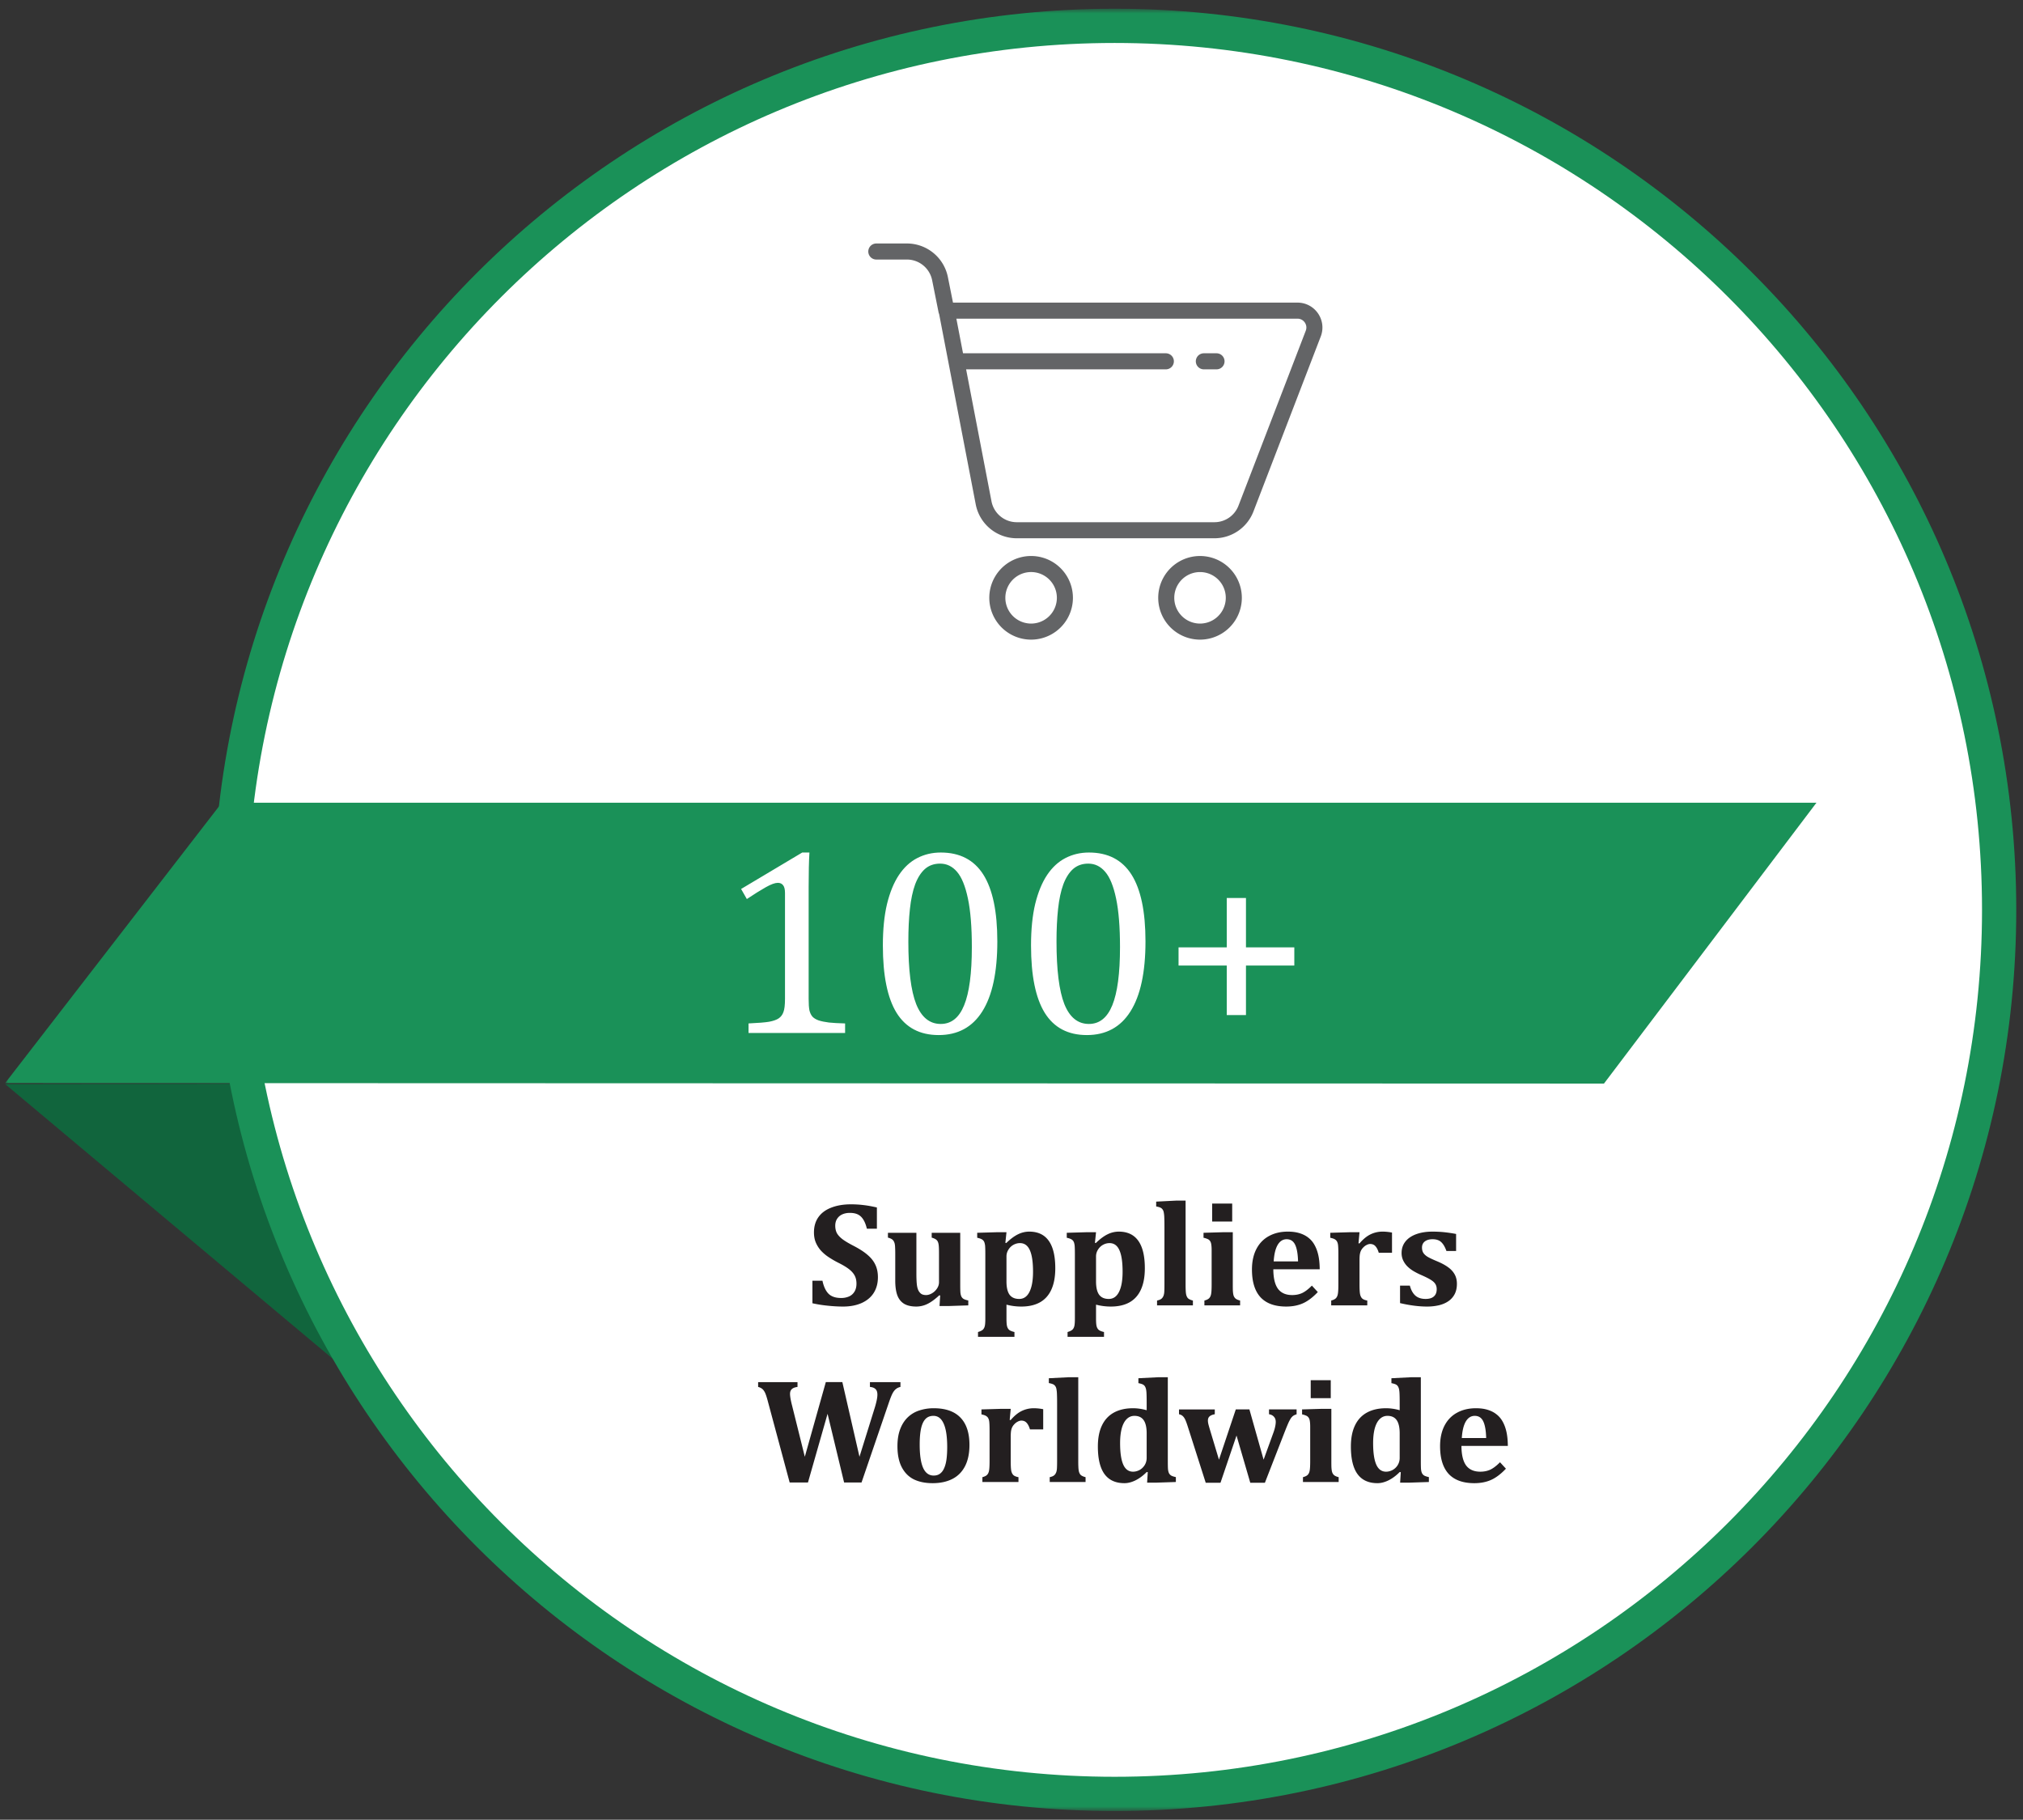
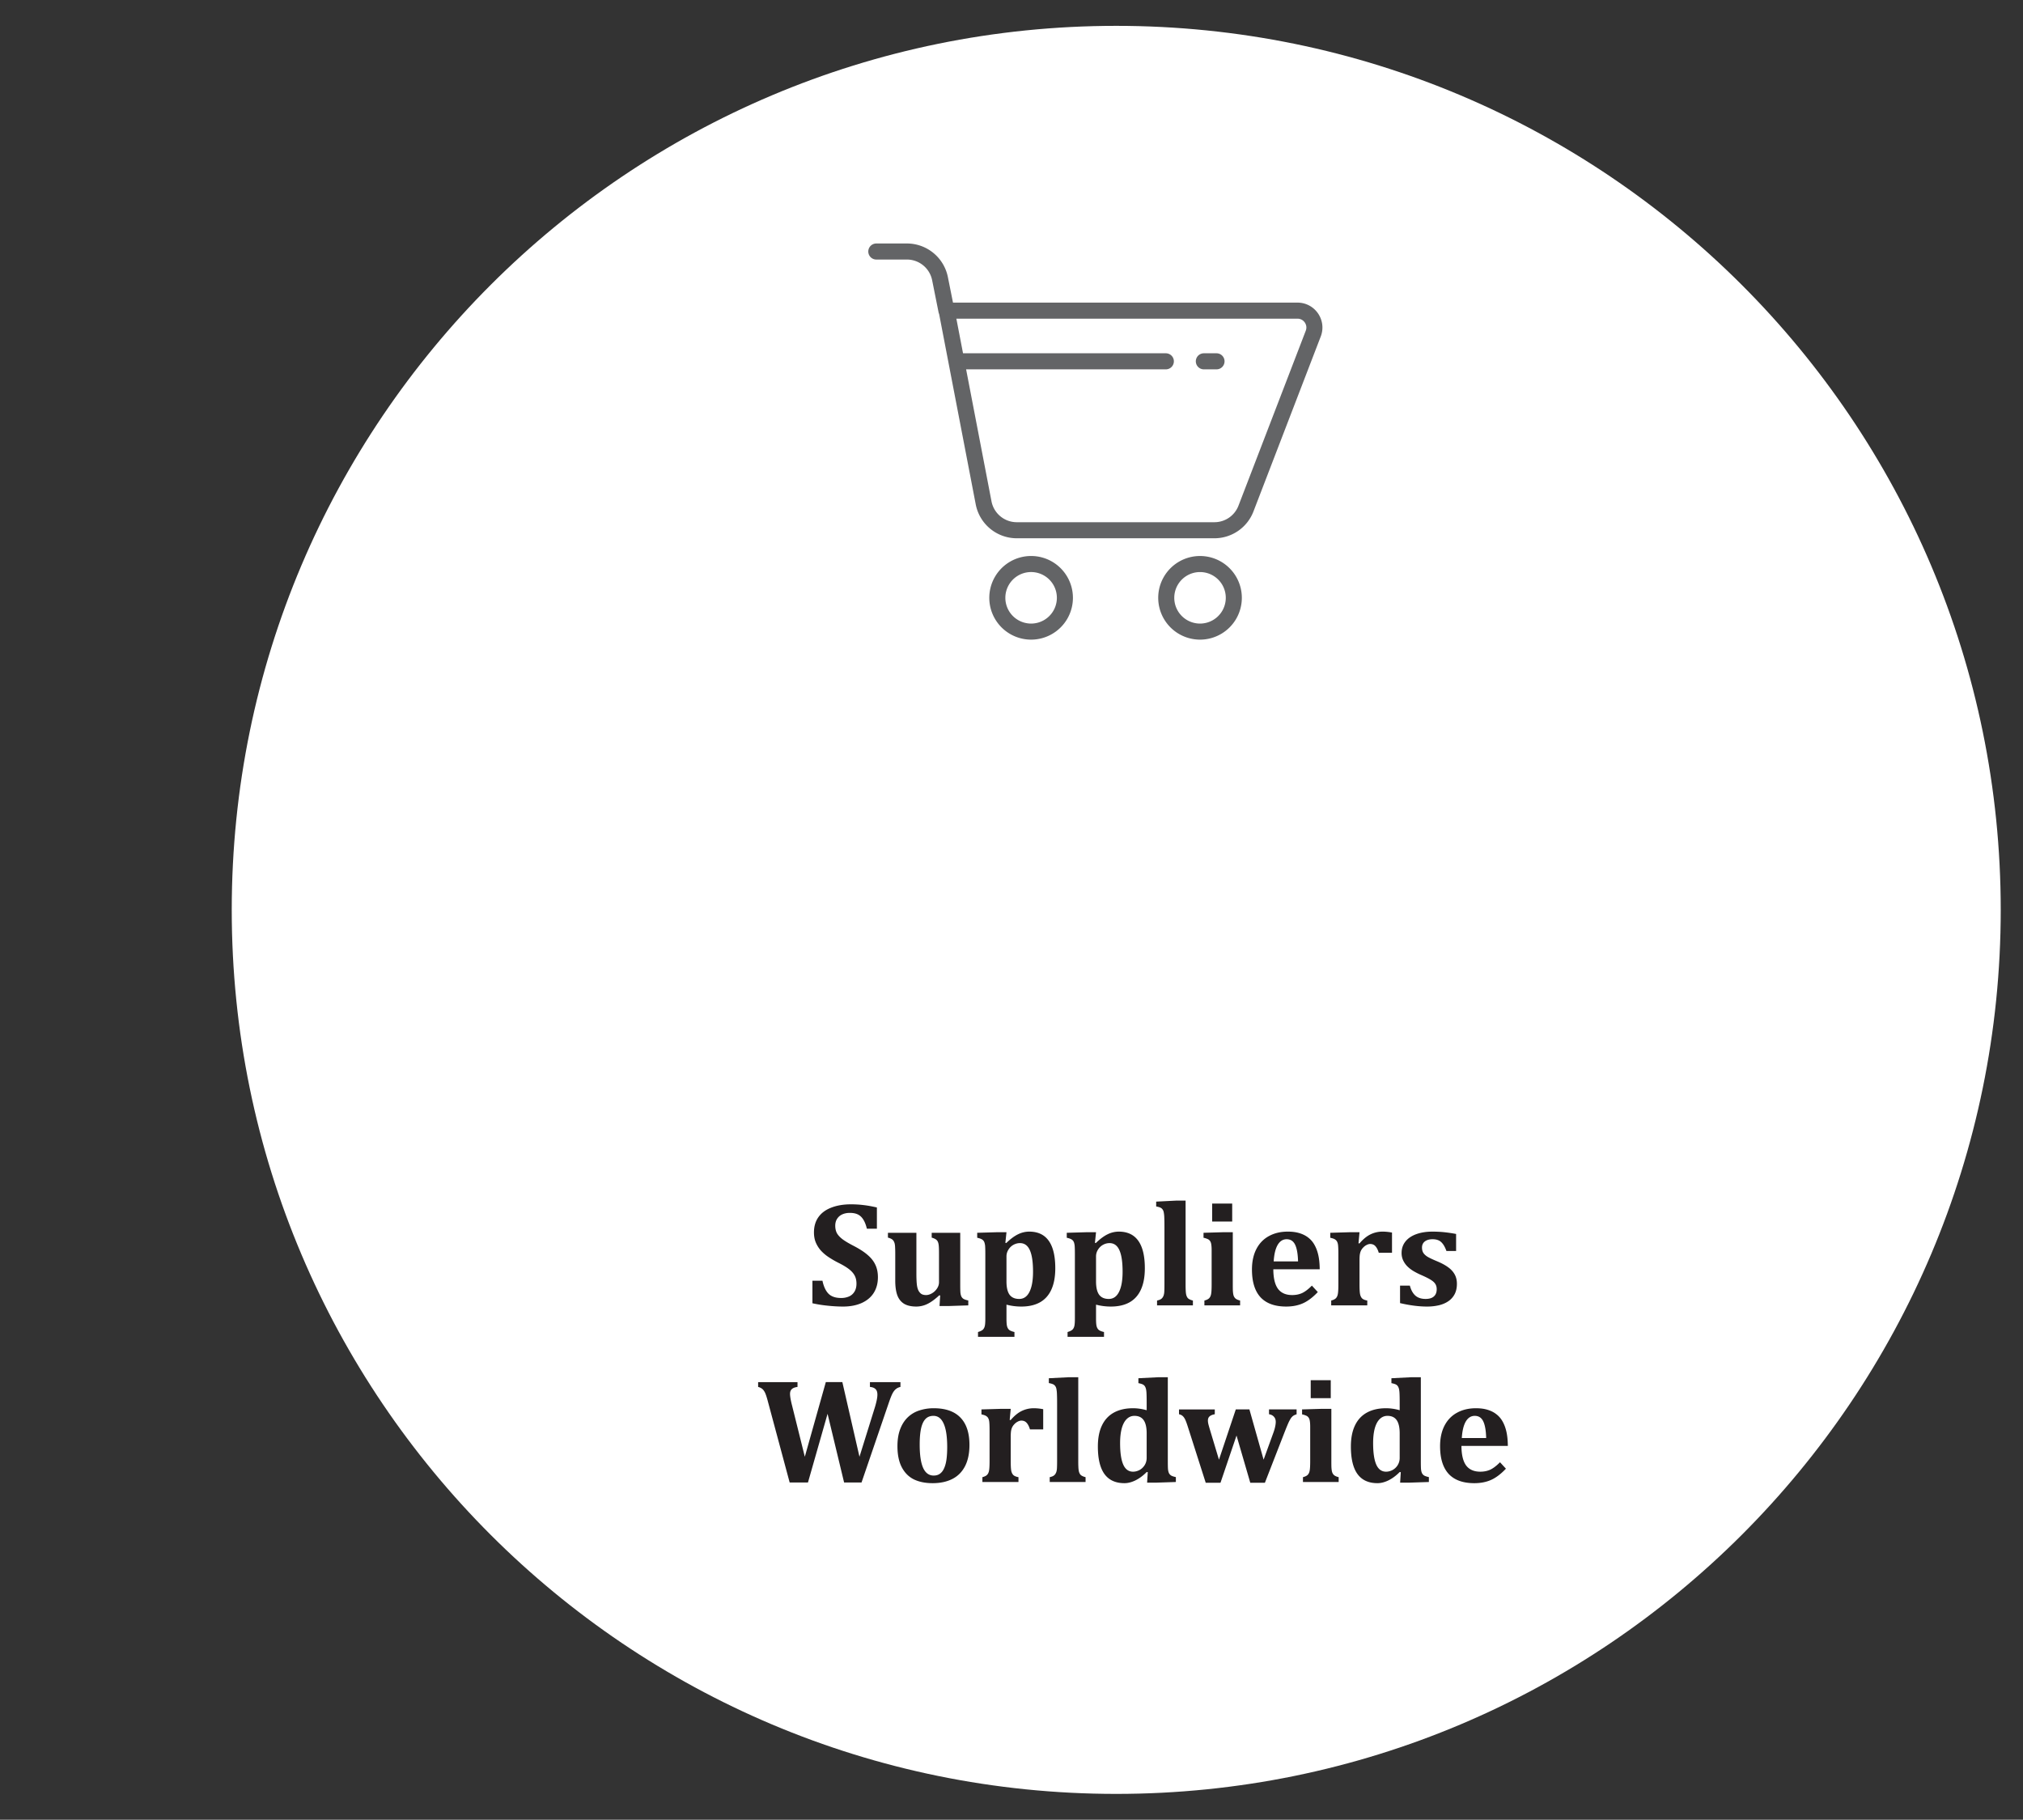
<svg xmlns="http://www.w3.org/2000/svg" width="378" height="340" fill="none">
  <rect width="100%" height="100%" fill="#333333" stroke="none" />
  <g clip-path="url(#clip0_1_125)">
-     <path d="M.962 202.552l62.443 52.354h15.233l-9.11-52.45-68.566.096z" fill="#11653D" />
    <mask id="a" style="mask-type:luminance" maskUnits="userSpaceOnUse" x="0" y="1" width="379" height="338">
      <path d="M.962 1.631h377.085v336.736H.962V1.631z" fill="#fff" />
    </mask>
    <g mask="url(#a)">
      <path d="M373.839 170.001c0 91.224-73.991 165.171-165.269 165.171-91.271 0-165.268-73.947-165.268-165.171C43.302 78.777 117.3 4.83 208.57 4.83c91.278 0 165.269 73.947 165.269 165.171z" fill="#fff" />
-       <path d="M373.542 170.001c0 91.224-73.991 165.171-165.268 165.171-91.271 0-165.269-73.947-165.269-165.171 0-91.224 73.998-165.171 165.269-165.171 91.277 0 165.268 73.947 165.268 165.171z" stroke="#1A9158" stroke-width="6.397" stroke-miterlimit="10" />
-       <path d="M299.705 202.455l-298.74-.096 40.486-52.38h297.958l-39.704 52.476z" fill="#1A9158" />
      <path d="M151.097 186.628c0 .944.049 1.66.146 2.148.114.472.301.863.562 1.172.276.293.667.529 1.172.708.504.163 1.139.293 1.904.391.765.081 1.774.138 3.027.171V193h-18.042v-1.782c1.807-.082 3.093-.187 3.858-.318.781-.146 1.375-.358 1.782-.634.407-.277.7-.668.879-1.172.195-.505.293-1.327.293-2.466v-19.8c0-.651-.114-1.123-.342-1.416-.228-.309-.562-.464-1.001-.464-.521 0-1.261.269-2.222.806-.96.537-2.148 1.278-3.564 2.222l-1.074-1.88 11.425-6.812h1.343c-.097 1.563-.146 3.727-.146 6.494v20.85zm24.292 6.763c-3.516 0-6.136-1.384-7.862-4.151-1.709-2.767-2.563-6.966-2.563-12.597 0-2.995.26-5.583.781-7.764.537-2.181 1.278-3.98 2.222-5.396.96-1.432 2.108-2.49 3.442-3.173 1.335-.684 2.792-1.026 4.37-1.026 3.565 0 6.218 1.376 7.959 4.126 1.742 2.751 2.613 6.909 2.613 12.476 0 5.761-.936 10.123-2.808 13.086-1.855 2.946-4.574 4.419-8.154 4.419zm-5.664-17.481c0 5.306.488 9.204 1.464 11.694.993 2.474 2.523 3.711 4.59 3.711 1.97 0 3.426-1.163 4.37-3.491.961-2.344 1.441-5.965 1.441-10.864 0-3.744-.244-6.771-.733-9.082-.488-2.328-1.171-3.996-2.05-5.005-.863-1.009-1.913-1.514-3.15-1.514-1.123 0-2.067.334-2.832 1.001-.749.668-1.359 1.628-1.831 2.881-.456 1.253-.781 2.783-.976 4.59-.196 1.79-.293 3.817-.293 6.079zm33.349 17.481c-3.515 0-6.136-1.384-7.861-4.151-1.709-2.767-2.564-6.966-2.564-12.597 0-2.995.261-5.583.782-7.764.537-2.181 1.277-3.98 2.221-5.396.961-1.432 2.108-2.49 3.443-3.173 1.334-.684 2.791-1.026 4.37-1.026 3.564 0 6.217 1.376 7.959 4.126 1.741 2.751 2.612 6.909 2.612 12.476 0 5.761-.936 10.123-2.807 13.086-1.856 2.946-4.574 4.419-8.155 4.419zm-5.664-17.481c0 5.306.488 9.204 1.465 11.694.993 2.474 2.523 3.711 4.59 3.711 1.969 0 3.426-1.163 4.37-3.491.96-2.344 1.44-5.965 1.44-10.864 0-3.744-.244-6.771-.732-9.082-.488-2.328-1.172-3.996-2.051-5.005-.862-1.009-1.912-1.514-3.149-1.514-1.123 0-2.067.334-2.832 1.001-.749.668-1.359 1.628-1.831 2.881-.456 1.253-.782 2.783-.977 4.59-.195 1.79-.293 3.817-.293 6.079zm35.401 4.492v9.253h-3.589v-9.253h-9.009v-3.393h9.009v-9.229h3.589v9.229h9.033v3.393h-9.033z" fill="#fff" />
      <path d="M153.676 239.29c.228 1.084.606 1.896 1.135 2.433.537.529 1.321.793 2.351.793a3.67 3.67 0 001.449-.273 2.22 2.22 0 001.026-.875c.264-.41.396-.921.396-1.531 0-.565-.105-1.053-.314-1.463-.21-.419-.547-.816-1.012-1.19-.465-.373-1.112-.77-1.941-1.189a17.975 17.975 0 01-1.928-1.108 7.769 7.769 0 01-1.477-1.257 5.631 5.631 0 01-.943-1.518c-.219-.547-.328-1.162-.328-1.846 0-1.121.278-2.073.834-2.857.556-.784 1.358-1.376 2.406-1.777 1.057-.411 2.279-.616 3.664-.616.811 0 1.586.046 2.324.137.739.082 1.582.233 2.53.451v3.965h-1.873c-.174-.72-.397-1.29-.67-1.709-.265-.428-.597-.743-.998-.943-.401-.201-.907-.301-1.518-.301-.519 0-.984.091-1.394.273a2.191 2.191 0 00-.971.821c-.237.355-.356.788-.356 1.299 0 .528.101.988.301 1.38.21.383.556.761 1.039 1.135.483.365 1.185.784 2.106 1.258 1.121.583 2 1.158 2.638 1.723.647.556 1.121 1.166 1.422 1.832.31.656.465 1.422.465 2.297 0 1.121-.26 2.096-.779 2.925-.52.821-1.276 1.454-2.27 1.901-.993.437-2.142.656-3.445.656-.93 0-1.9-.055-2.912-.164a23.306 23.306 0 01-2.83-.451v-4.211h1.873zm12.236-8.955h5.318v7.588c0 .875.028 1.558.082 2.05.055.493.16.885.315 1.176.155.283.342.492.561.629.227.128.514.191.861.191.337 0 .693-.104 1.066-.314.374-.21.688-.501.944-.875.264-.383.396-.788.396-1.217v-5.277c0-.665-.014-1.158-.041-1.477-.027-.328-.082-.583-.164-.765a1.004 1.004 0 00-.355-.451c-.165-.128-.433-.247-.807-.356v-.902h5.332v9.57c0 .693.009 1.199.027 1.518.028.319.082.574.164.765.082.192.215.351.397.479.182.118.487.223.916.314v.916l-3.719.123h-1.654l.123-1.968-.164-.041c-.848.783-1.604 1.33-2.27 1.64a4.718 4.718 0 01-2.01.465c-.966 0-1.74-.178-2.324-.533-.574-.365-.989-.893-1.244-1.586-.255-.702-.383-1.604-.383-2.707v-5.004c0-.511-.009-.902-.027-1.176a4.34 4.34 0 00-.055-.629 1.647 1.647 0 00-.123-.41 1.142 1.142 0 00-.56-.615 2.503 2.503 0 00-.602-.219v-.902zm22.149 16.009c0 .684.036 1.167.109 1.45.073.282.2.506.383.67.191.164.524.3.998.41v.902h-6.809v-.902c.429-.128.725-.269.889-.424.173-.155.296-.374.369-.656.073-.274.109-.757.109-1.45v-11.962c0-.648-.009-1.108-.027-1.381a2.908 2.908 0 00-.096-.698 1.206 1.206 0 00-.205-.464 1.083 1.083 0 00-.41-.328c-.173-.092-.433-.174-.779-.247v-.929l3.787-.11h1.682l-.206 1.983.165.041c.783-.757 1.513-1.299 2.187-1.627a4.71 4.71 0 012.105-.506c1.623 0 2.84.574 3.651 1.723.811 1.139 1.217 2.848 1.217 5.127 0 1.576-.242 2.898-.725 3.964-.474 1.058-1.185 1.855-2.133 2.393-.948.529-2.114.793-3.5.793-.939 0-1.859-.119-2.761-.355v2.583zm0-6.931c0 1.121.191 1.95.574 2.488.392.529.993.793 1.804.793.839 0 1.477-.437 1.915-1.312.446-.885.669-2.142.669-3.774 0-1.814-.2-3.158-.601-4.033-.392-.875-1.007-1.313-1.846-1.313-.41 0-.811.105-1.203.315-.383.21-.697.51-.943.902a2.352 2.352 0 00-.369 1.299v4.635zm16.734 6.931c0 .684.036 1.167.109 1.45.073.282.201.506.383.67.192.164.524.3.998.41v.902h-6.808v-.902c.428-.128.724-.269.888-.424.173-.155.296-.374.369-.656.073-.274.11-.757.11-1.45v-11.962c0-.648-.009-1.108-.028-1.381a2.964 2.964 0 00-.095-.698 1.221 1.221 0 00-.205-.464 1.087 1.087 0 00-.411-.328c-.173-.092-.432-.174-.779-.247v-.929l3.787-.11h1.682l-.205 1.983.164.041c.784-.757 1.513-1.299 2.187-1.627a4.715 4.715 0 012.106-.506c1.622 0 2.839.574 3.65 1.723.811 1.139 1.217 2.848 1.217 5.127 0 1.576-.241 2.898-.725 3.964-.474 1.058-1.184 1.855-2.132 2.393-.948.529-2.115.793-3.5.793-.939 0-1.86-.119-2.762-.355v2.583zm0-6.931c0 1.121.191 1.95.574 2.488.392.529.994.793 1.805.793.838 0 1.476-.437 1.914-1.312.447-.885.67-2.142.67-3.774 0-1.814-.201-3.158-.602-4.033-.392-.875-1.007-1.313-1.845-1.313a2.52 2.52 0 00-1.204.315c-.382.21-.697.51-.943.902a2.352 2.352 0 00-.369 1.299v4.635zm16.734.533c0 .866.028 1.463.082 1.791.055.328.164.593.328.793.174.191.493.346.957.465v.902h-6.699v-.902c.274-.064.488-.137.643-.219.155-.091.273-.191.355-.301a1.65 1.65 0 00.233-.437 2.79 2.79 0 00.123-.738c.018-.319.027-.771.027-1.354v-10.664c0-.784-.009-1.358-.027-1.723a6.113 6.113 0 00-.082-.929c-.037-.256-.105-.456-.205-.602a.972.972 0 00-.397-.369c-.173-.091-.451-.173-.834-.246v-.902l3.787-.192h1.709v15.627zm8.709-15.066v3.349h-3.746v-3.349h3.746zm-5.195 18.115c.447-.119.752-.274.916-.465.173-.191.287-.451.342-.779.064-.328.095-.925.095-1.791v-6.358c0-.446-.022-.806-.068-1.08-.036-.273-.114-.492-.232-.656a1 1 0 00-.465-.369 3.38 3.38 0 00-.752-.233v-.929l3.76-.11h1.709v9.721c0 .51.004.907.013 1.19.019.273.041.487.069.642.027.146.063.278.109.397.055.118.123.227.205.328.082.1.201.191.356.273.155.082.36.155.615.219v.902h-6.672v-.902zm21.191-1.586c-.929.984-1.85 1.682-2.761 2.092-.912.41-1.96.615-3.145.615-2.124 0-3.723-.579-4.799-1.736-1.066-1.167-1.599-2.894-1.599-5.182 0-1.477.273-2.748.82-3.814.556-1.076 1.34-1.887 2.352-2.434 1.011-.556 2.187-.834 3.527-.834.829 0 1.554.096 2.174.287.629.191 1.166.46 1.613.807.447.337.816.747 1.107 1.23.347.574.607 1.231.78 1.969.182.756.278 1.672.287 2.748h-8.668c.009 1.65.301 2.867.875 3.65.583.775 1.467 1.162 2.652 1.162.693 0 1.317-.127 1.873-.382.556-.265 1.158-.725 1.805-1.381l1.107 1.203zm-3.691-5.729c-.036-1.394-.219-2.433-.547-3.117-.328-.683-.857-1.025-1.586-1.025-.702 0-1.262.355-1.681 1.066-.411.711-.657 1.737-.739 3.076h4.553zm11.293-3.39l.178.041c.665-.784 1.349-1.349 2.05-1.695a5.082 5.082 0 012.284-.52c.556 0 1.139.059 1.75.178v3.773h-2.475c-.155-.528-.36-.934-.615-1.217-.246-.282-.579-.423-.998-.423-.201 0-.424.063-.67.191-.237.118-.46.292-.67.519a2.182 2.182 0 00-.438.684c-.082.228-.136.46-.164.697-.027.237-.041.593-.041 1.067v4.361c0 .866.032 1.472.096 1.818.064.347.191.62.383.821.191.191.515.328.971.41v.902h-6.741v-.902c.438-.119.739-.274.903-.465.173-.191.287-.451.341-.779.064-.328.096-.925.096-1.791v-5.619c0-.675-.014-1.172-.041-1.491-.018-.328-.073-.588-.164-.779-.082-.2-.214-.36-.396-.478-.174-.128-.479-.237-.916-.329v-.929l3.746-.11h1.722l-.191 2.065zm9.598 7.916c.218.829.565 1.454 1.039 1.873.474.41 1.107.615 1.9.615.684 0 1.199-.155 1.545-.465.355-.31.533-.761.533-1.353 0-.374-.082-.693-.246-.957-.155-.265-.419-.515-.793-.752-.364-.246-.993-.565-1.887-.957a13.044 13.044 0 01-1.421-.725 5.944 5.944 0 01-1.149-.889 4.043 4.043 0 01-.779-1.121 3.184 3.184 0 01-.287-1.367c0-.82.237-1.531.711-2.133.474-.601 1.148-1.061 2.023-1.381.884-.319 1.891-.478 3.022-.478.665 0 1.317.027 1.955.082a28.31 28.31 0 012.474.355v3.186h-1.804c-.21-.583-.443-1.034-.698-1.353-.246-.319-.519-.538-.82-.657-.301-.127-.661-.191-1.08-.191-.602 0-1.08.137-1.436.41-.355.273-.533.656-.533 1.148 0 .347.064.643.192.889.127.246.355.488.683.725.328.228.962.537 1.901.929.856.356 1.554.73 2.091 1.122.538.382.948.829 1.231 1.339.282.502.424 1.09.424 1.764 0 .738-.137 1.376-.411 1.914a3.615 3.615 0 01-1.148 1.313c-.492.346-1.085.606-1.777.779a9.737 9.737 0 01-2.27.246c-1.504 0-3.176-.214-5.017-.643v-3.267h1.832zm-99.955 22.719c.127-.42.236-.839.328-1.258.091-.429.136-.793.136-1.094 0-.474-.118-.82-.355-1.039-.228-.228-.574-.36-1.039-.397v-.902h5.701v.902c-.337.073-.62.206-.848.397-.228.182-.433.442-.615.779s-.41.903-.683 1.696l-5.127 14.984h-3.254l-3.09-12.838-3.664 12.838h-3.418l-4.115-15.313c-.201-.747-.379-1.266-.534-1.558-.155-.292-.328-.511-.519-.656a1.974 1.974 0 00-.725-.329v-.902h7.356v.902c-.474.055-.825.187-1.053.397-.228.21-.342.506-.342.889 0 .483.132 1.235.397 2.255l2.365 9.502 3.924-13.945h3.09l3.199 13.945 2.885-9.255zm10.773 14.191c-1.34 0-2.497-.232-3.473-.697-.966-.474-1.722-1.226-2.269-2.256-.547-1.039-.821-2.356-.821-3.951 0-1.222.169-2.279.506-3.172.338-.893.807-1.632 1.409-2.215a5.515 5.515 0 012.146-1.285 8.457 8.457 0 012.721-.424c2.205 0 3.869.583 4.99 1.75 1.121 1.158 1.682 2.857 1.682 5.1 0 1.586-.278 2.916-.834 3.992-.556 1.066-1.349 1.859-2.379 2.379-1.03.519-2.256.779-3.678.779zm-2.406-7.205c0 1.932.214 3.381.642 4.348.438.957 1.094 1.435 1.969 1.435.483 0 .884-.123 1.203-.369.328-.246.588-.602.779-1.066.201-.465.342-1.021.424-1.668.082-.657.123-1.39.123-2.202 0-1.959-.218-3.422-.656-4.388-.428-.976-1.066-1.463-1.914-1.463-.62 0-1.117.196-1.49.588-.374.392-.647.98-.821 1.763-.173.784-.259 1.791-.259 3.022zm16.816-4.621l.178.041c.665-.784 1.349-1.349 2.051-1.695a5.078 5.078 0 012.283-.52c.556 0 1.139.059 1.75.178v3.773h-2.475c-.155-.528-.36-.934-.615-1.217-.246-.282-.579-.423-.998-.423-.201 0-.424.063-.67.191-.237.118-.46.292-.67.519-.2.219-.346.447-.437.684-.082.228-.137.46-.164.697a9.976 9.976 0 00-.041 1.067v4.361c0 .866.031 1.472.095 1.818.064.347.192.62.383.821.191.191.515.328.971.41v.902h-6.741v-.902c.438-.119.739-.274.903-.465.173-.191.287-.451.342-.779.063-.328.095-.925.095-1.791v-5.619c0-.675-.013-1.172-.041-1.491-.018-.328-.073-.588-.164-.779-.082-.2-.214-.36-.396-.478-.173-.128-.479-.237-.916-.329v-.929l3.746-.11h1.723l-.192 2.065zm12.811 7.656c0 .866.027 1.463.082 1.791.054.328.164.593.328.793.173.191.492.346.957.465v.902h-6.699v-.902c.273-.064.487-.137.642-.219.155-.091.274-.191.356-.301.091-.118.168-.264.232-.437a2.79 2.79 0 00.123-.738c.018-.319.027-.771.027-1.354v-10.664c0-.784-.009-1.358-.027-1.723a5.987 5.987 0 00-.082-.929c-.036-.256-.105-.456-.205-.602a.97.97 0 00-.396-.369c-.174-.091-.452-.173-.834-.246v-.902l3.787-.192h1.709v15.627zm16.734-.041c0 .693.009 1.199.027 1.518.028.319.082.574.164.765.082.192.215.351.397.479.182.118.488.223.916.314v.916l-3.719.123h-1.654l.123-1.968-.205-.014c-.656.665-1.349 1.18-2.078 1.545-.72.355-1.413.533-2.078.533-1.659 0-2.903-.57-3.733-1.709-.82-1.139-1.23-2.853-1.23-5.141 0-1.549.25-2.852.752-3.91.501-1.066 1.244-1.873 2.228-2.42.994-.547 2.188-.82 3.582-.82.401 0 .793.027 1.176.082.392.046.852.141 1.381.287v-1.244c0-.975-.014-1.663-.041-2.064-.027-.411-.087-.721-.178-.93a1.03 1.03 0 00-.383-.506c-.173-.119-.487-.223-.943-.314v-.916l3.787-.192h1.709v15.586zm-3.951-5.086c0-1.112-.187-1.937-.561-2.475-.373-.537-.948-.806-1.722-.806-.565 0-1.053.205-1.463.615-.401.401-.707.984-.916 1.75-.201.766-.301 1.673-.301 2.721 0 1.795.196 3.135.588 4.019.392.884 1.002 1.326 1.832 1.326.392 0 .779-.095 1.162-.287.392-.2.72-.501.984-.902.265-.41.397-.88.397-1.408v-4.553zm19.359 9.215l-2.57-8.818-2.994 8.818h-2.762l-3.322-10.404c-.201-.638-.369-1.099-.506-1.381-.137-.292-.292-.515-.465-.67-.173-.164-.406-.278-.697-.342v-.902h6.685v.902c-.428.073-.752.205-.97.397-.21.182-.315.442-.315.779 0 .228.037.483.11.765.073.274.155.566.246.875l1.709 5.674 3.144-9.392h2.543l2.653 9.392 1.791-4.935c.182-.492.305-.907.369-1.244.073-.338.109-.634.109-.889 0-.383-.109-.697-.328-.943-.219-.256-.529-.415-.93-.479v-.902h5.155v.916a2.222 2.222 0 00-.643.287 2.04 2.04 0 00-.424.451 6.956 6.956 0 00-.451.834c-.164.365-.406.952-.725 1.764l-3.677 9.447h-2.735zm15.039-19.154v3.349h-3.746v-3.349h3.746zm-5.195 18.115c.447-.119.752-.274.916-.465.173-.191.287-.451.342-.779.064-.328.095-.925.095-1.791v-6.358c0-.446-.022-.806-.068-1.08-.036-.273-.114-.492-.232-.656a1 1 0 00-.465-.369 3.38 3.38 0 00-.752-.233v-.929l3.76-.11h1.709v9.721c0 .51.004.907.013 1.19.019.273.041.487.069.642.027.146.064.278.109.397.055.118.123.227.205.328.082.1.201.191.356.273.155.082.36.155.615.219v.902h-6.672v-.902zm22.025-3.09c0 .693.009 1.199.028 1.518.027.319.082.574.164.765.082.192.214.351.396.479.183.118.488.223.916.314v.916l-3.718.123h-1.655l.123-1.968-.205-.014c-.656.665-1.349 1.18-2.078 1.545-.72.355-1.413.533-2.078.533-1.659 0-2.903-.57-3.732-1.709-.821-1.139-1.231-2.853-1.231-5.141 0-1.549.251-2.852.752-3.91.501-1.066 1.244-1.873 2.229-2.42.993-.547 2.187-.82 3.582-.82.401 0 .793.027 1.175.082.392.046.853.141 1.381.287v-1.244c0-.975-.013-1.663-.041-2.064-.027-.411-.086-.721-.178-.93a1.028 1.028 0 00-.382-.506c-.174-.119-.488-.223-.944-.314v-.916l3.787-.192h1.709v15.586zm-3.951-5.086c0-1.112-.187-1.937-.56-2.475-.374-.537-.948-.806-1.723-.806-.565 0-1.053.205-1.463.615-.401.401-.706.984-.916 1.75-.2.766-.301 1.673-.301 2.721 0 1.795.196 3.135.588 4.019.392.884 1.003 1.326 1.832 1.326.392 0 .78-.095 1.162-.287a2.545 2.545 0 001.381-2.31v-4.553zm19.852 6.59c-.93.984-1.85 1.682-2.762 2.092-.911.41-1.96.615-3.144.615-2.124 0-3.724-.579-4.799-1.736-1.067-1.167-1.6-2.894-1.6-5.182 0-1.477.274-2.748.82-3.814.556-1.076 1.34-1.887 2.352-2.434 1.012-.556 2.187-.834 3.527-.834.83 0 1.554.096 2.174.287.629.191 1.167.46 1.613.807.447.337.816.747 1.108 1.23.346.574.606 1.231.779 1.969.182.756.278 1.672.287 2.748h-8.668c.009 1.65.301 2.867.875 3.65.584.775 1.468 1.162 2.653 1.162.692 0 1.317-.127 1.873-.382.556-.265 1.157-.725 1.804-1.381l1.108 1.203zm-3.692-5.729c-.036-1.394-.218-2.433-.547-3.117-.328-.683-.856-1.025-1.585-1.025-.702 0-1.263.355-1.682 1.066-.41.711-.656 1.737-.738 3.076h4.552z" fill="#231F20" />
    </g>
    <path d="M224.227 118.008a6.312 6.312 0 100-12.624 6.312 6.312 0 000 12.624zM192.664 118.008a6.313 6.313 0 100-12.626 6.313 6.313 0 000 12.626zM176.883 58.04h65.555c2.215 0 3.741 2.221 2.946 4.288l-12.575 32.696a6.313 6.313 0 01-5.892 4.046h-36.929a6.312 6.312 0 01-6.199-5.12l-6.906-35.91zM176.84 58.048l-1.197-5.982a6.312 6.312 0 00-6.189-5.074h-5.714M224.94 67.508h2.367M179.25 67.508h38.588" stroke="#636466" stroke-width="3" stroke-miterlimit="10" stroke-linecap="round" stroke-linejoin="round" />
  </g>
  <defs>
    <clipPath id="clip0_1_125">
      <path fill="#fff" d="M0 0h378v340H0z" />
    </clipPath>
  </defs>
</svg>